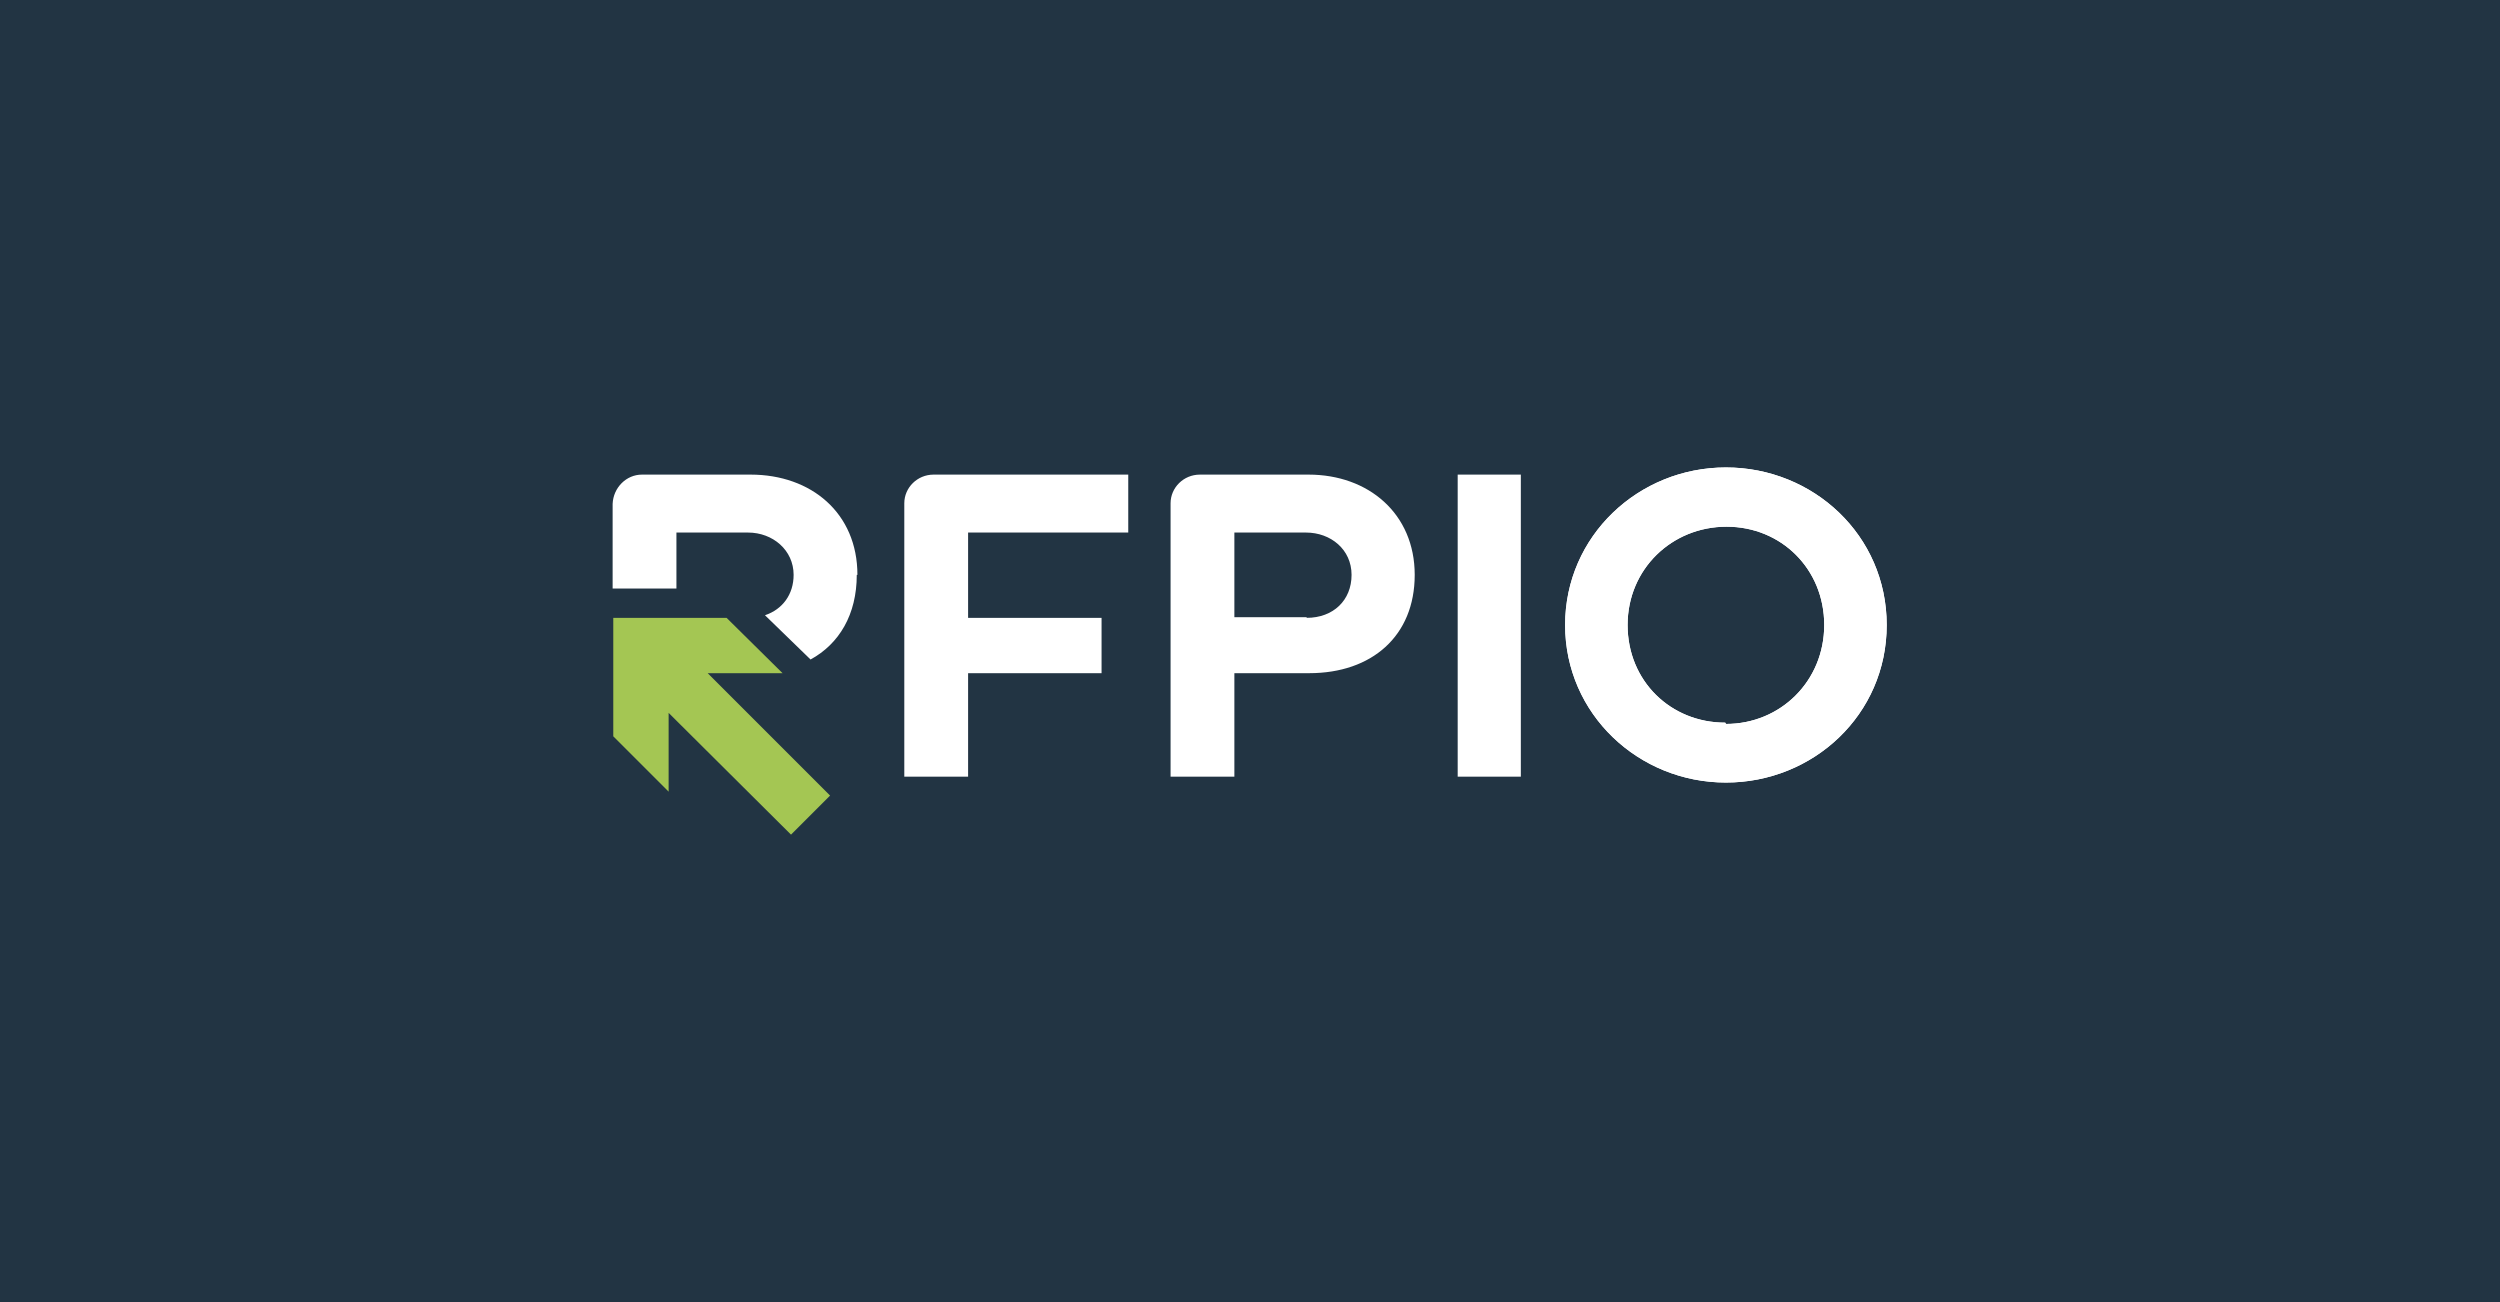
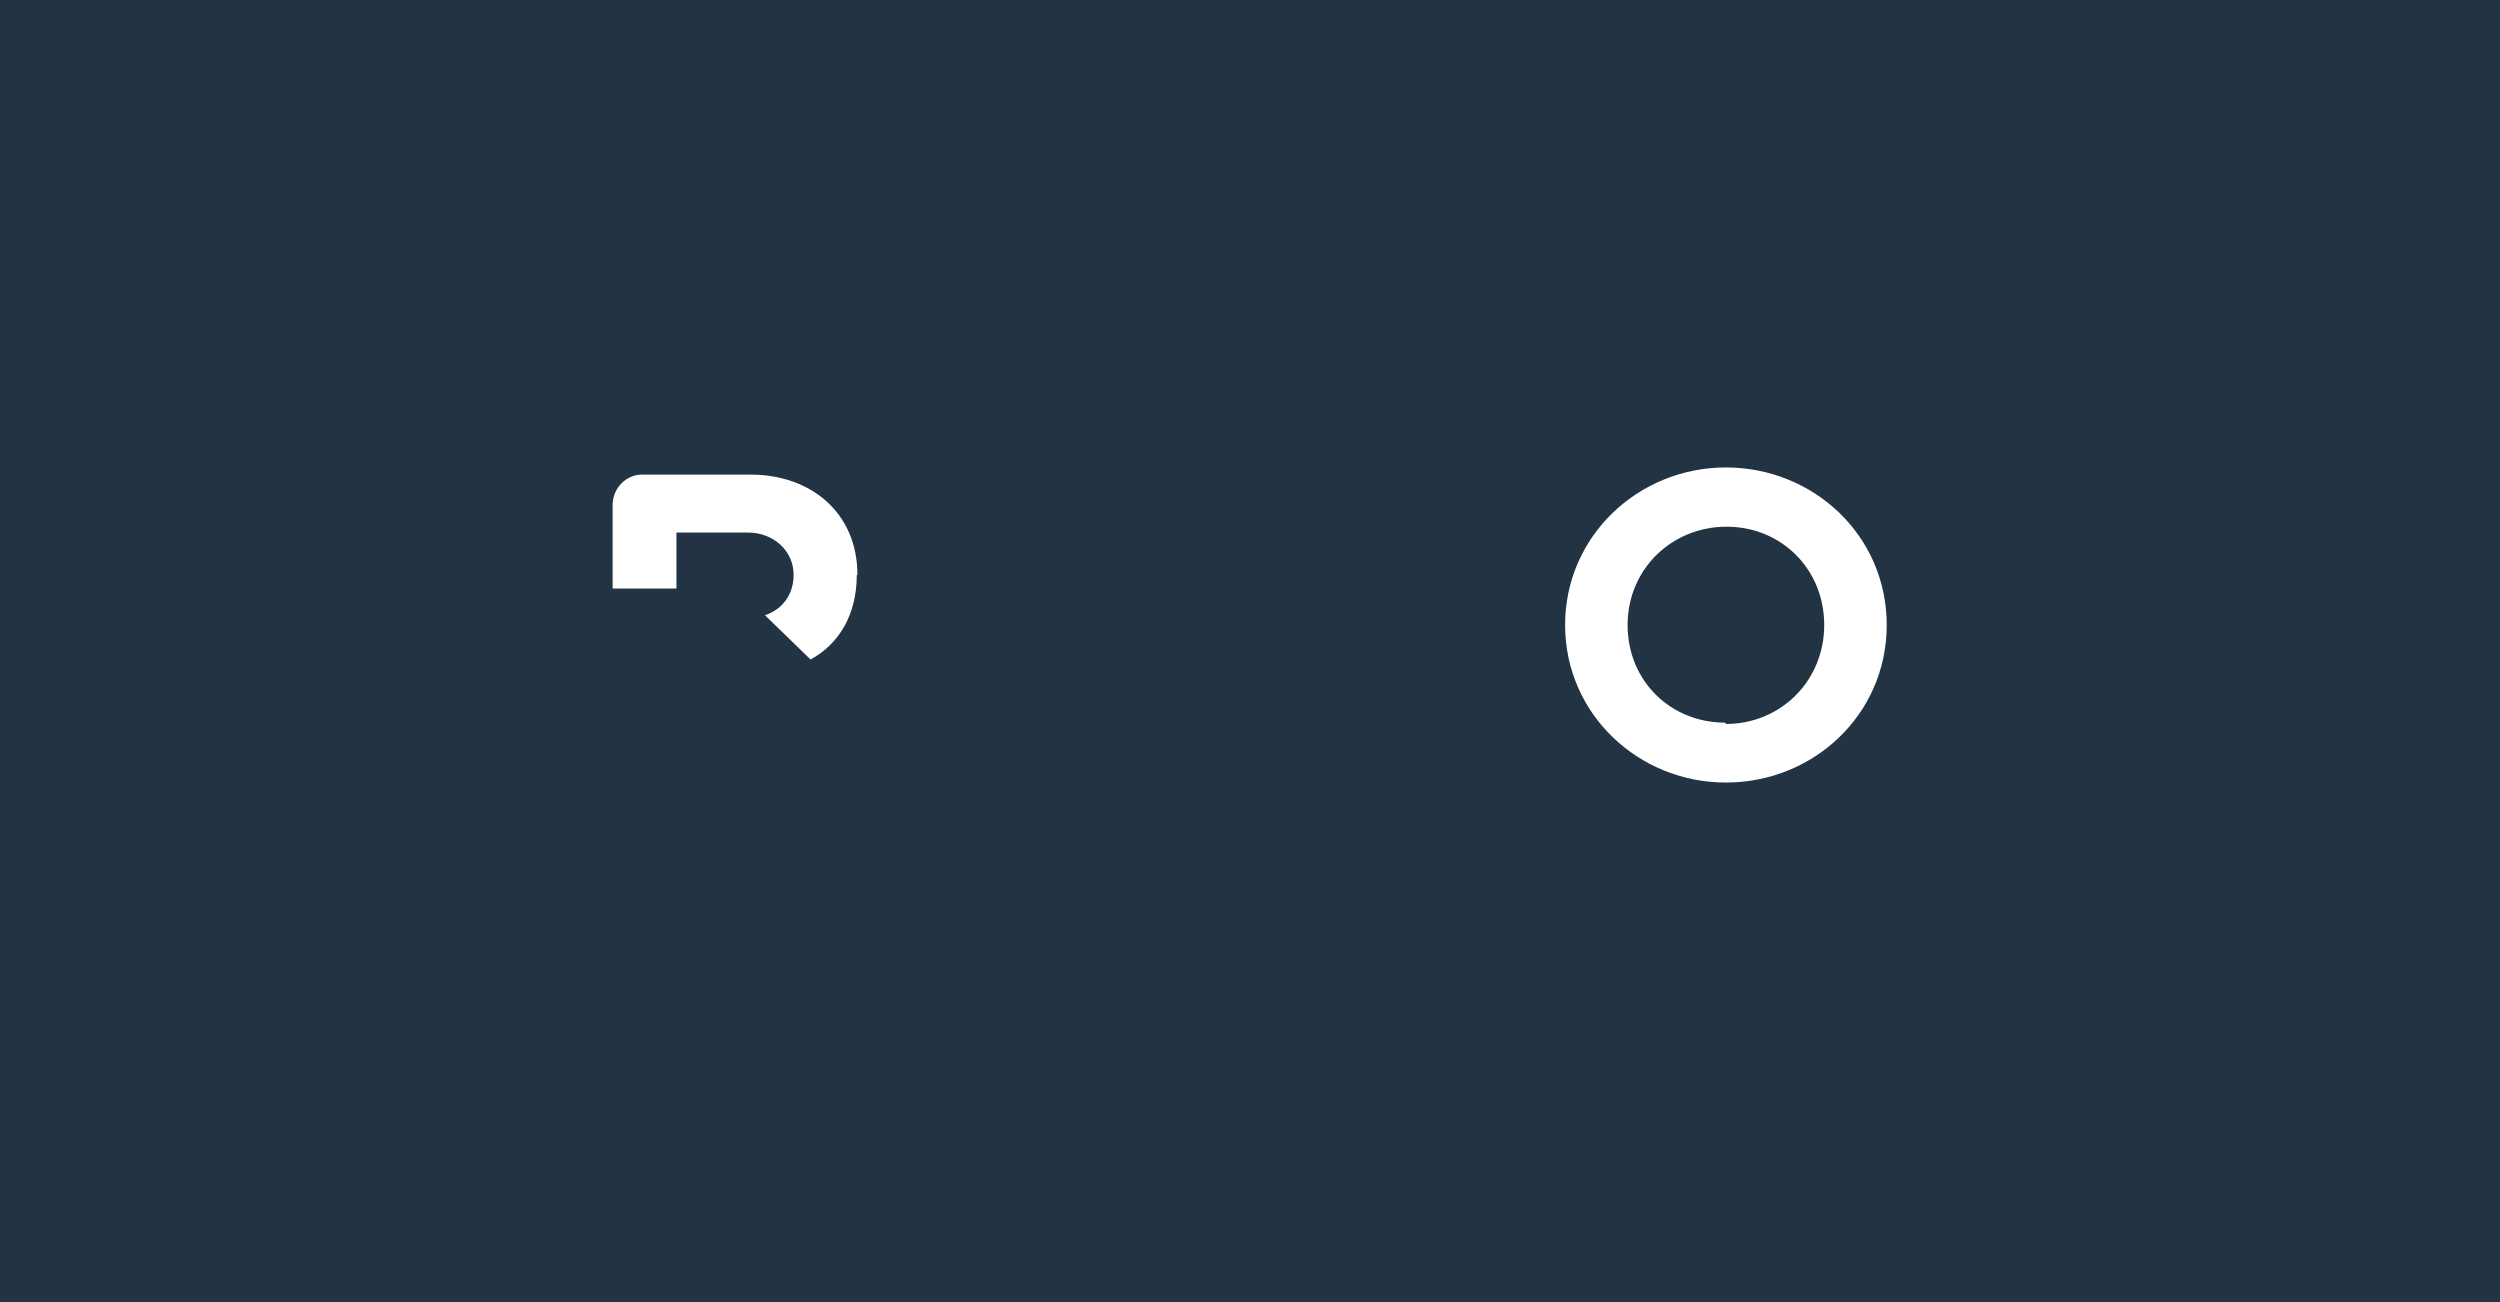
<svg xmlns="http://www.w3.org/2000/svg" viewBox="0 0 384 200">
  <path fill="#223443" d="M0 0h384v200H0z" />
  <g data-name="logo white">
-     <path d="M173.3 72.9v8.9h-24.6v13.1h20.5v8.5h-20.5v15.9h-9.8v-42c0-2.4 2-4.4 4.5-4.4h29.9ZM201 72.9c9.2 0 16.3 6 16.3 15.4s-6.6 15.1-16.2 15.1h-11.5v15.9h-9.8v-42c0-2.4 2-4.4 4.5-4.4H201Zm-.3 22c4.1 0 6.9-2.7 6.9-6.6s-3.2-6.5-7-6.5h-11v13h11.1ZM223.9 72.9h9.7v46.4h-9.7zM265.1 120.2c-13.4 0-24.7-10.5-24.7-24.2s11.3-24.2 24.7-24.2 24.7 10.4 24.7 24.2-11.3 24.2-24.7 24.2m0-9c8.4 0 15.1-6.6 15.1-15.2s-6.6-15.1-15-15.1S250 87.4 250 96s6.6 15 15 15" fill="#fff" />
    <path d="M265.1 120.2c-13.4 0-24.7-10.5-24.7-24.2s11.3-24.2 24.7-24.2 24.7 10.4 24.7 24.2-11.3 24.2-24.7 24.2m0-9c8.4 0 15.1-6.6 15.1-15.2s-6.6-15.1-15-15.1S250 87.4 250 96s6.6 15 15 15M131.7 88.3c0-9.5-7.1-15.4-16.4-15.4H98.6c-2.4 0-4.4 2-4.5 4.5v13h9.8v-8.6h11c3.8 0 7 2.7 7 6.5 0 3-1.7 5.3-4.4 6.2l7 6.8c4.4-2.4 7.1-6.9 7.1-13Z" fill="#fff" />
-     <path fill="#a4c653" d="m127.5 122.2-18.8-18.8h11.5l-8.6-8.5H94.2v18.2l8.5 8.5v-12.1l18.8 18.7 6-6z" />
  </g>
</svg>